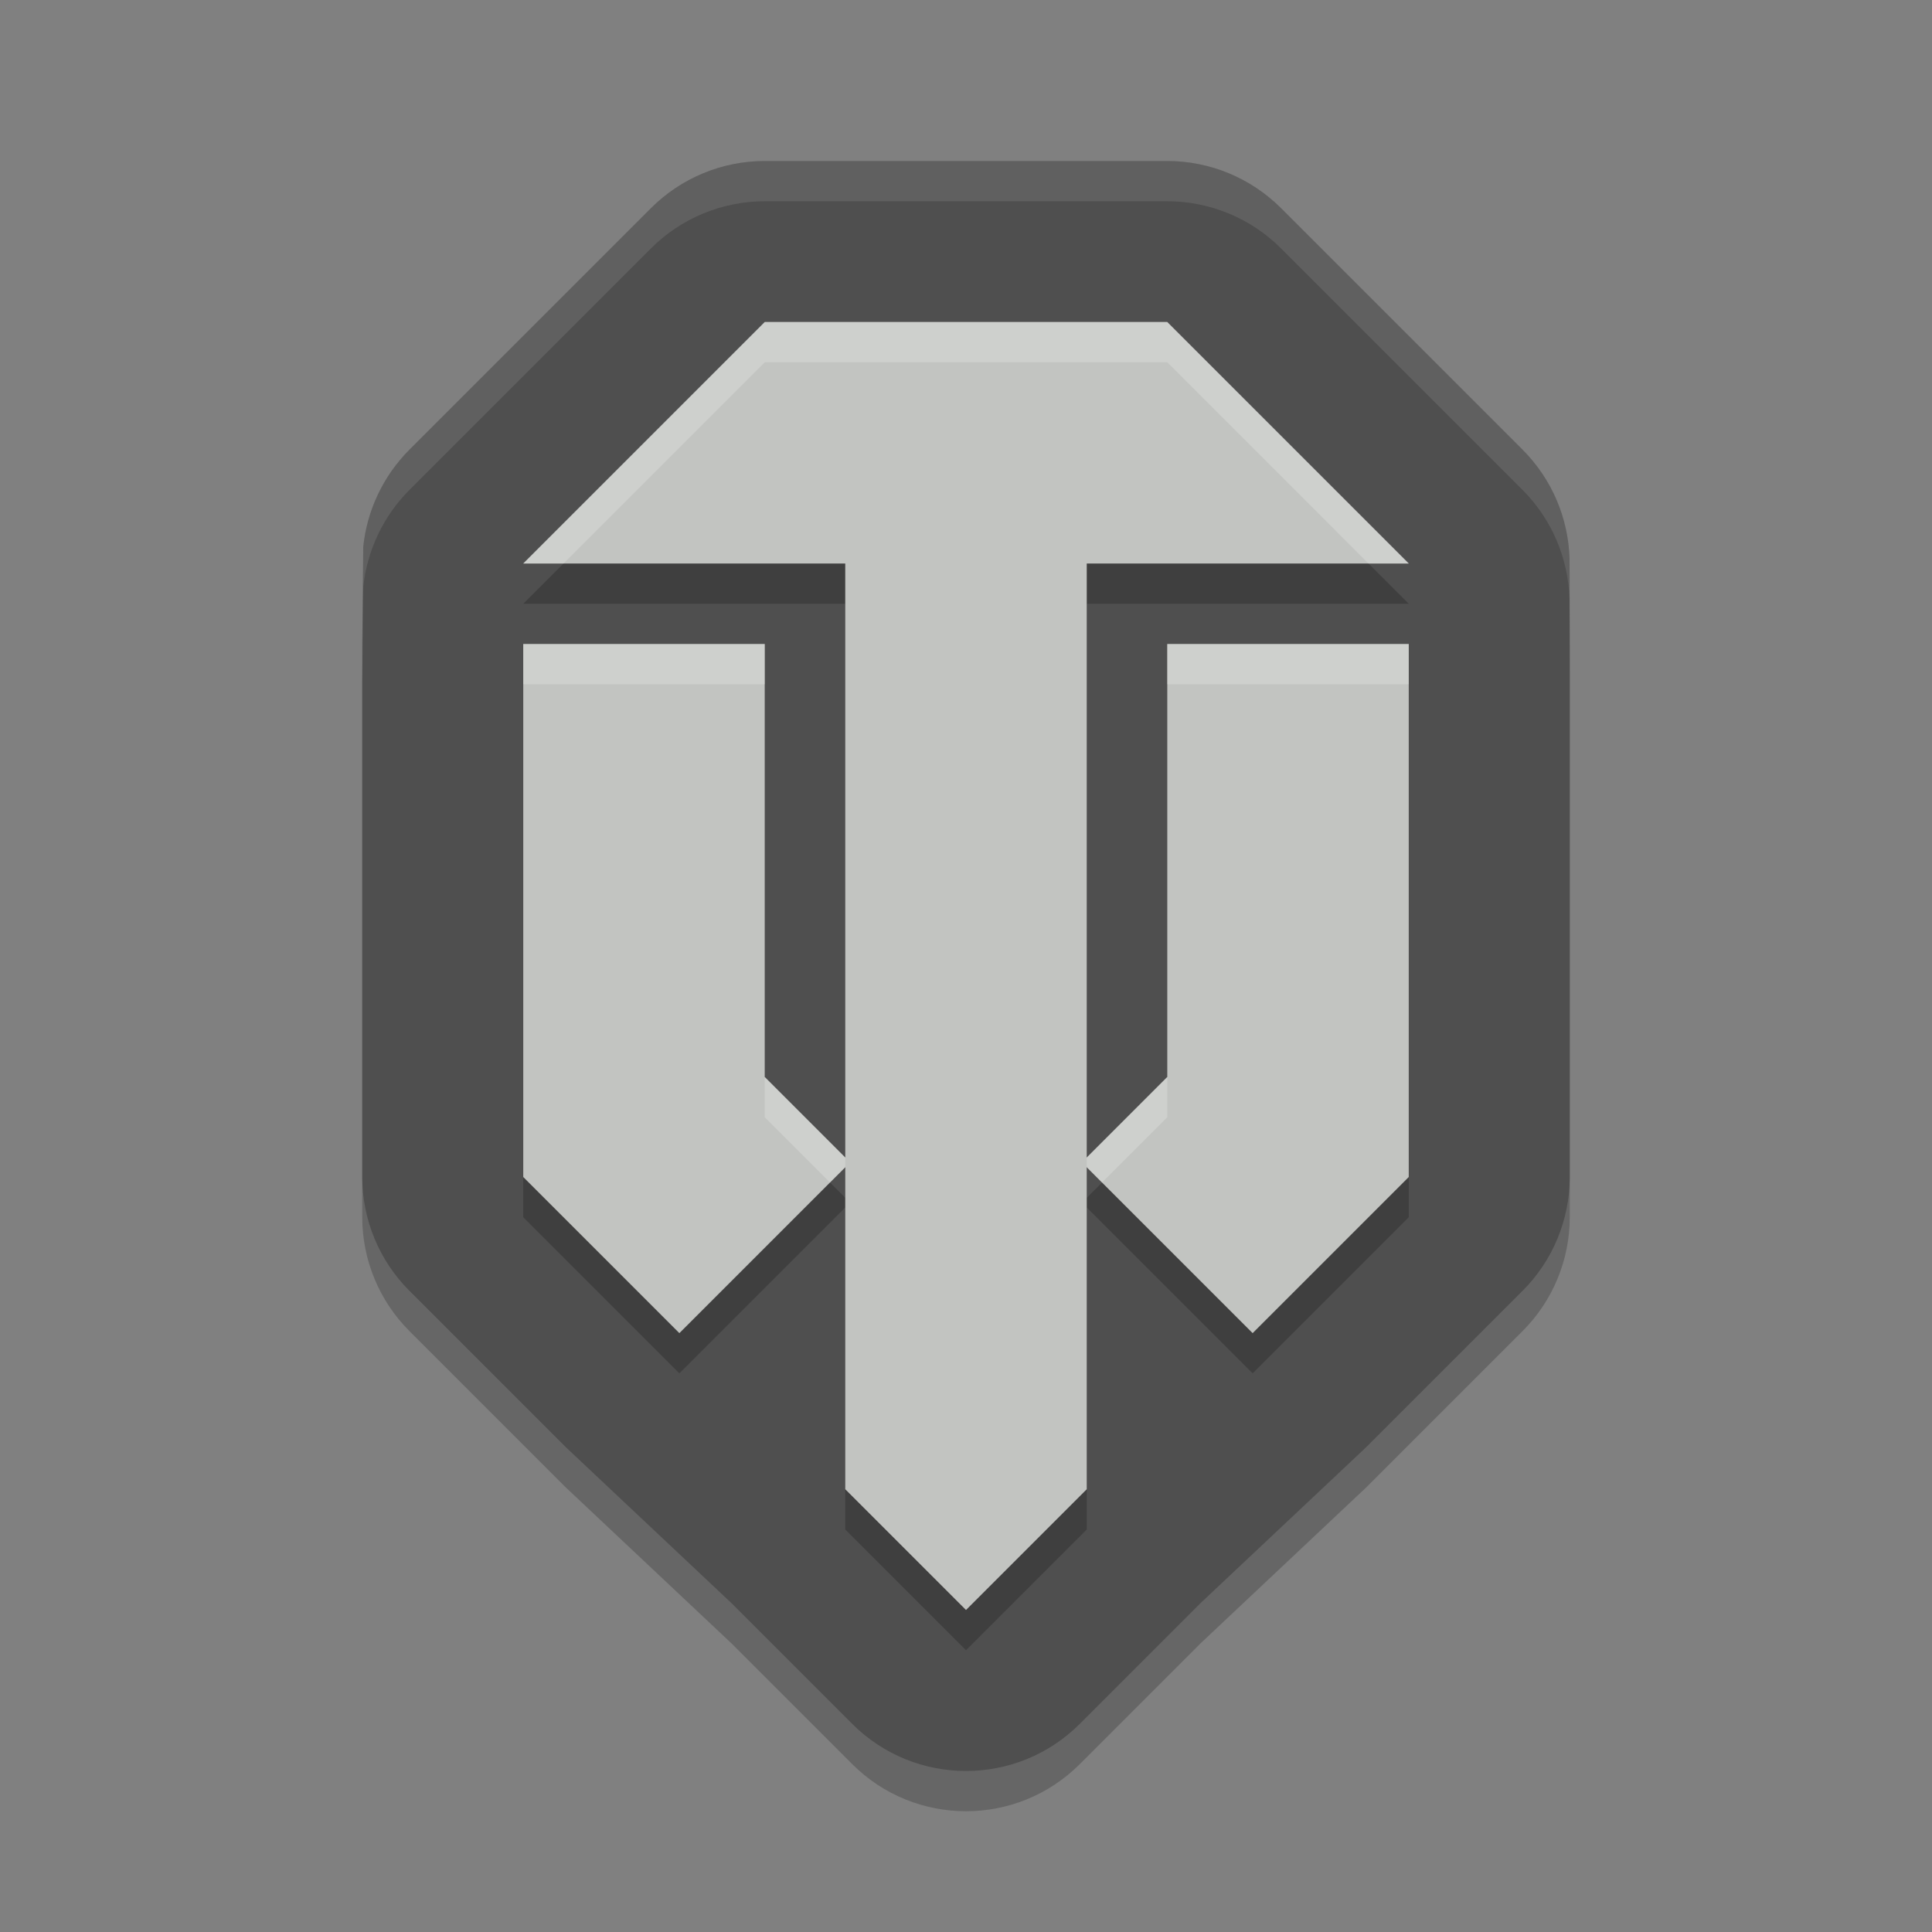
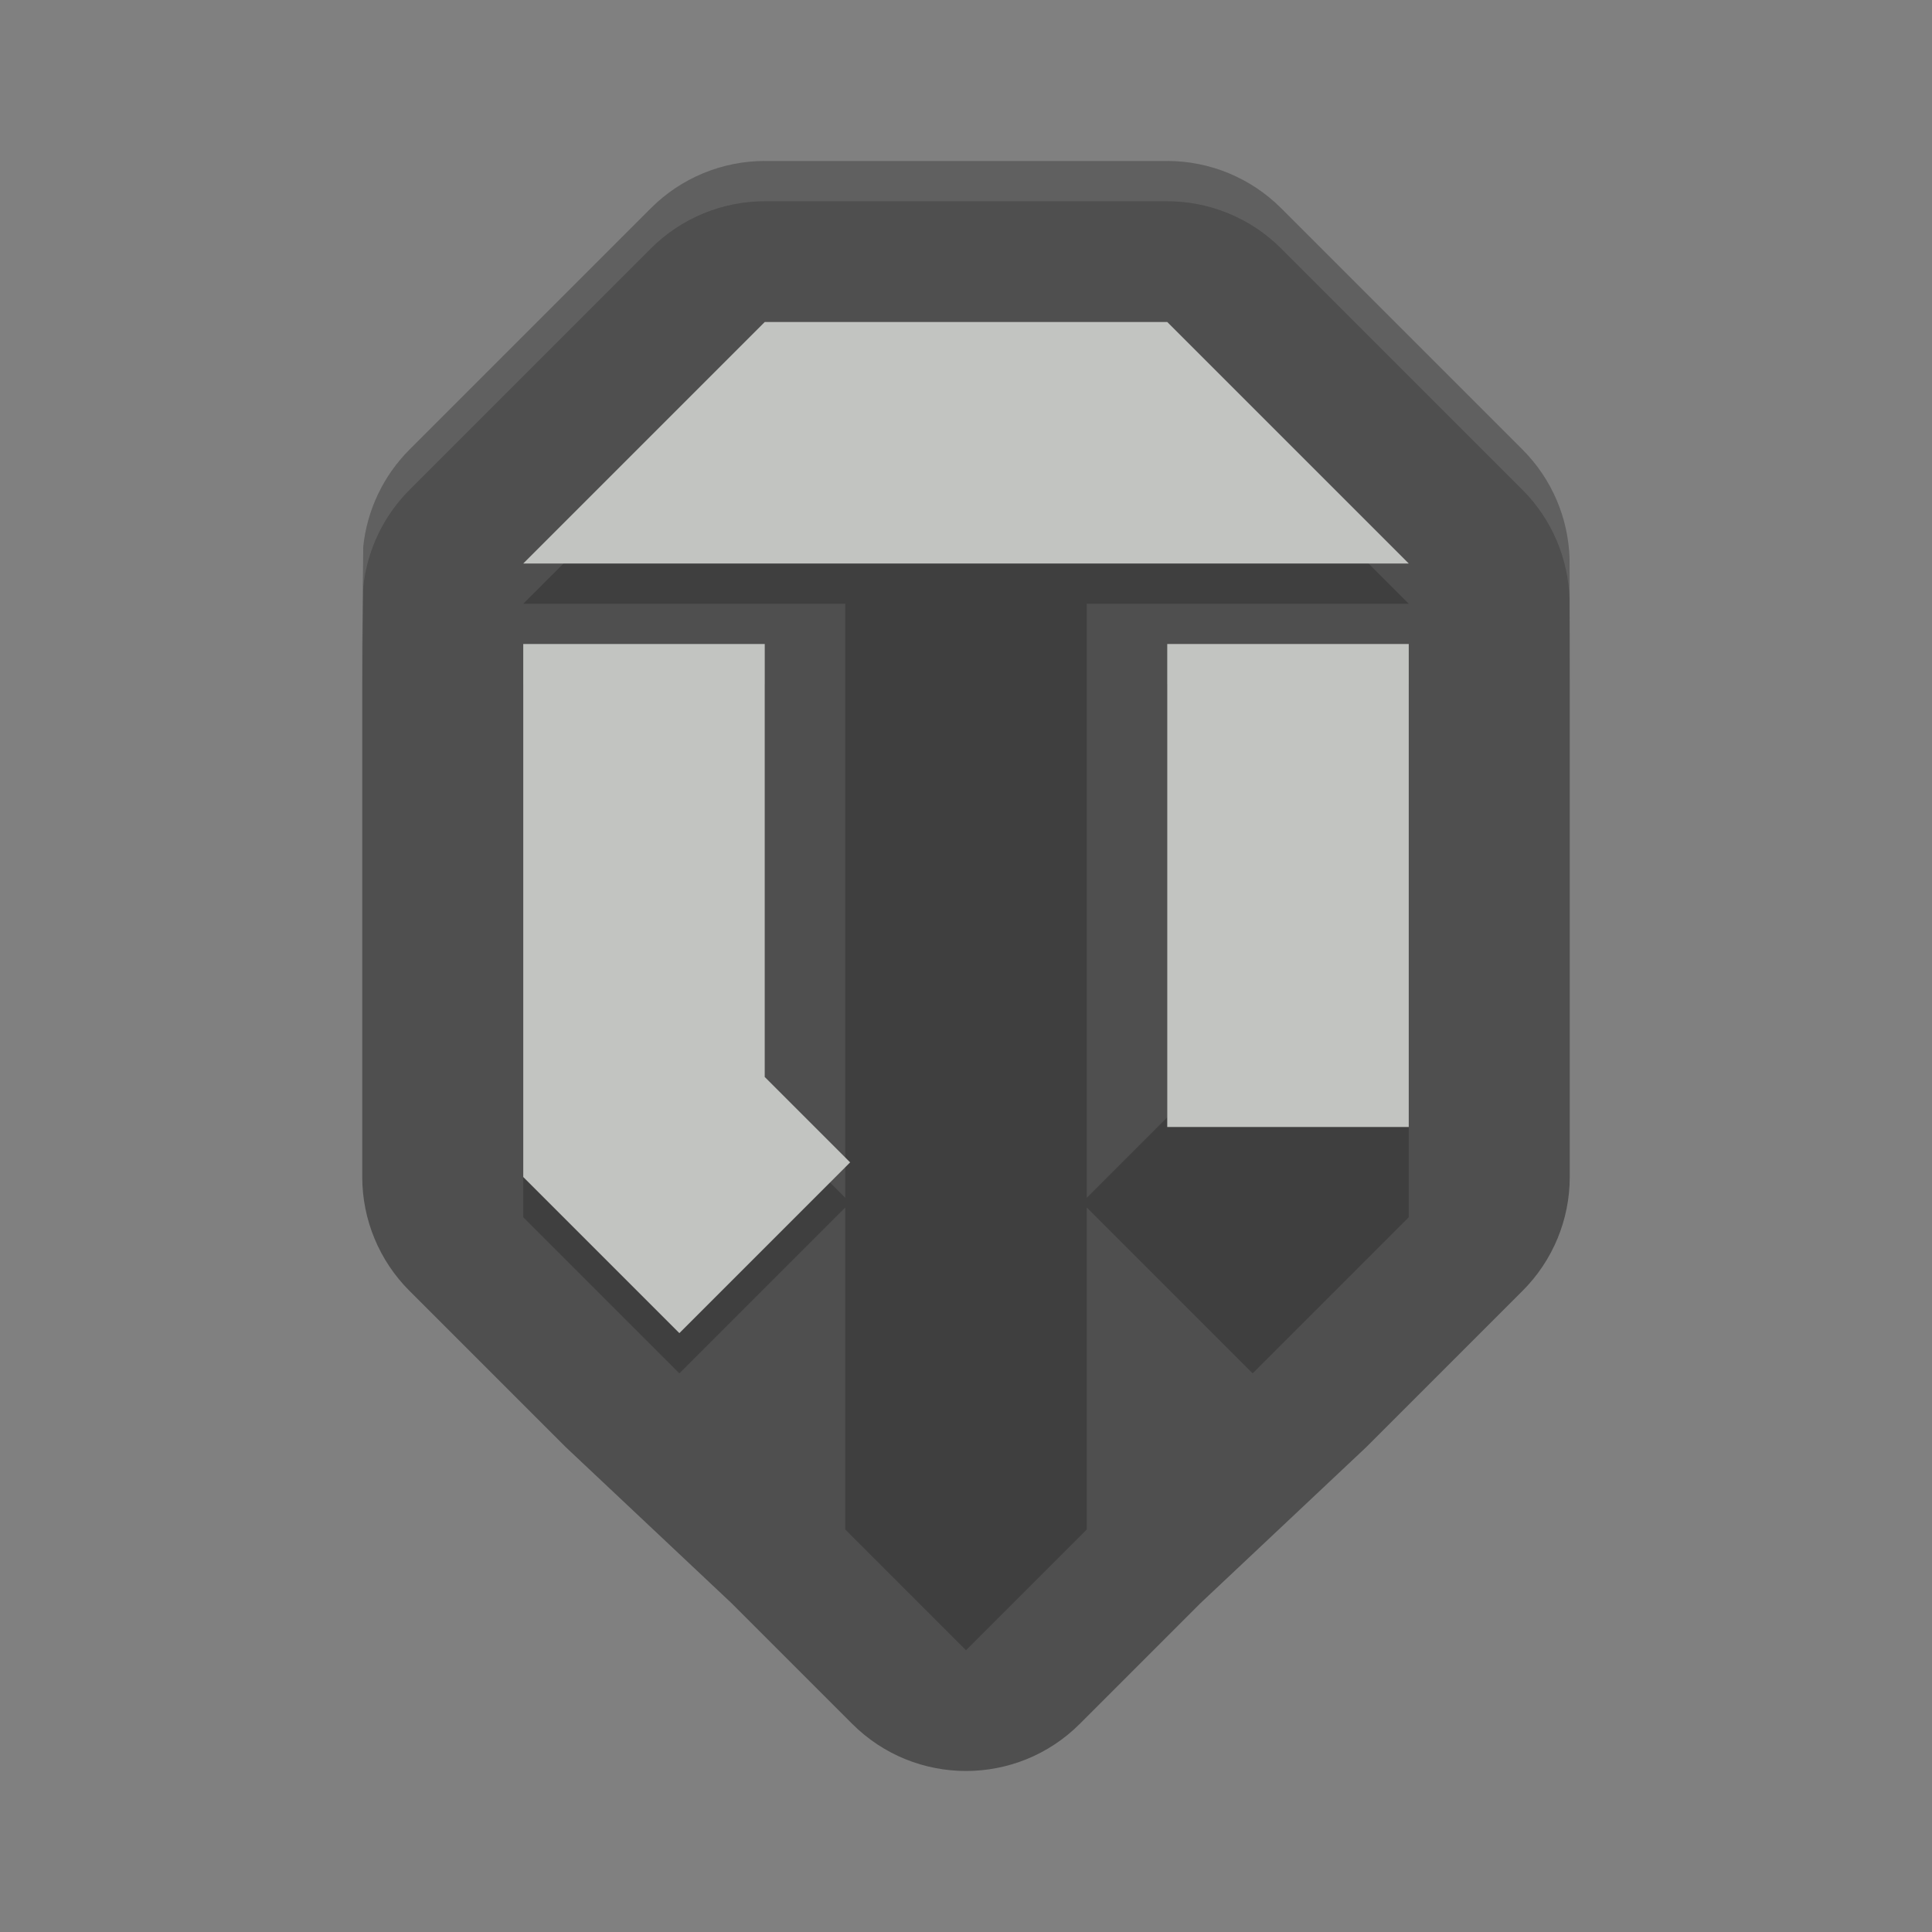
<svg xmlns="http://www.w3.org/2000/svg" width="48" height="48" version="1">
  <rect width="100%" height="100%" fill="#808080" stroke="none" />
-   <path style="opacity:0.2" d="m 19,5 c -1.061,2.042e-4 -2.078,0.422 -2.828,1.172 l -6,6 C 9.516,12.83 9.12,13.683 9.025,14.579 L 9,17 v 13.242 c 2.044e-4,1.061 0.422,2.078 1.172,2.828 l 3.879,3.879 4.121,3.879 3,3 c 1.562,1.562 4.094,1.562 5.656,0 l 3,-3 4.121,-3.879 3.879,-3.879 C 38.578,32.321 39,31.303 39,30.243 V 17 l -0.005,-2.112 c -0.028,-1.007 -0.435,-1.983 -1.167,-2.716 l -6,-6 C 31.078,5.422 30.061,5 29,5 Z" />
  <path style="fill:#4f4f4f" d="m 19,4 c -1.061,2.042e-4 -2.078,0.422 -2.828,1.172 l -6,6 C 9.516,11.83 9.12,12.683 9.025,13.579 L 9,16 v 13.242 c 2.044e-4,1.061 0.422,2.078 1.172,2.828 l 3.879,3.879 4.121,3.879 3,3 c 1.562,1.562 4.094,1.562 5.656,0 l 3,-3 4.121,-3.879 3.879,-3.879 C 38.578,31.321 39,30.303 39,29.243 V 16 l -0.005,-2.112 c -0.028,-1.007 -0.435,-1.983 -1.167,-2.716 l -6,-6 C 31.078,4.422 30.061,4 29,4 Z" />
  <path style="opacity:0.2" d="m 19,9 -6,6 h 8 v 14.758 l -2,-2 V 17 H 13 V 30.242 L 16.879,34.121 21,30 v 8 l 3,3 3,-3 V 30 L 31.121,34.121 35,30.242 V 17 h -6 v 10.758 l -2,2 V 15 h 8 L 29,9 Z" />
-   <path style="fill:#c2c4c1" d="m 21,13 h 6 v 24 l -3,3 -3,-3 z" />
  <path style="fill:none;stroke:#c2c4c1;stroke-width:6" d="m 16,16 v 12 l 3,3" />
-   <path style="fill:none;stroke:#c2c4c1;stroke-width:6" d="m 32,16 v 12 l -3,3" />
+   <path style="fill:none;stroke:#c2c4c1;stroke-width:6" d="m 32,16 v 12 " />
  <path style="fill:#c2c4c1" d="M 29,8 35,14 13,14 19,8 Z" />
-   <path style="opacity:0.2;fill:#ffffff" d="M 19 8 L 13 14 L 14 14 L 19 9 L 29 9 L 34 14 L 35 14 L 29 8 L 19 8 z M 13 16 L 13 17 L 19 17 L 19 16 L 13 16 z M 29 16 L 29 17 L 35 17 L 35 16 L 29 16 z M 19 26.758 L 19 27.758 L 20.621 29.379 L 21 29 L 21 28.758 L 19 26.758 z M 29 26.758 L 27 28.758 L 27 29 L 27.379 29.379 L 29 27.758 L 29 26.758 z" />
  <path style="opacity:0.1;fill:#ffffff" d="M 19 4 C 17.939 4 16.922 4.422 16.172 5.172 L 10.172 11.172 C 9.516 11.83 9.12 12.684 9.025 13.58 L 9 16 L 9 17 L 9.025 14.58 C 9.12 13.684 9.516 12.83 10.172 12.172 L 16.172 6.172 C 16.922 5.422 17.939 5 19 5 L 29 5 C 30.061 5 31.078 5.422 31.828 6.172 L 37.828 12.172 C 38.559 12.905 38.967 13.881 38.994 14.889 L 39 17 L 39 16 L 38.994 13.889 C 38.967 12.881 38.559 11.905 37.828 11.172 L 31.828 5.172 C 31.078 4.422 30.061 4 29 4 L 19 4 z" />
</svg>